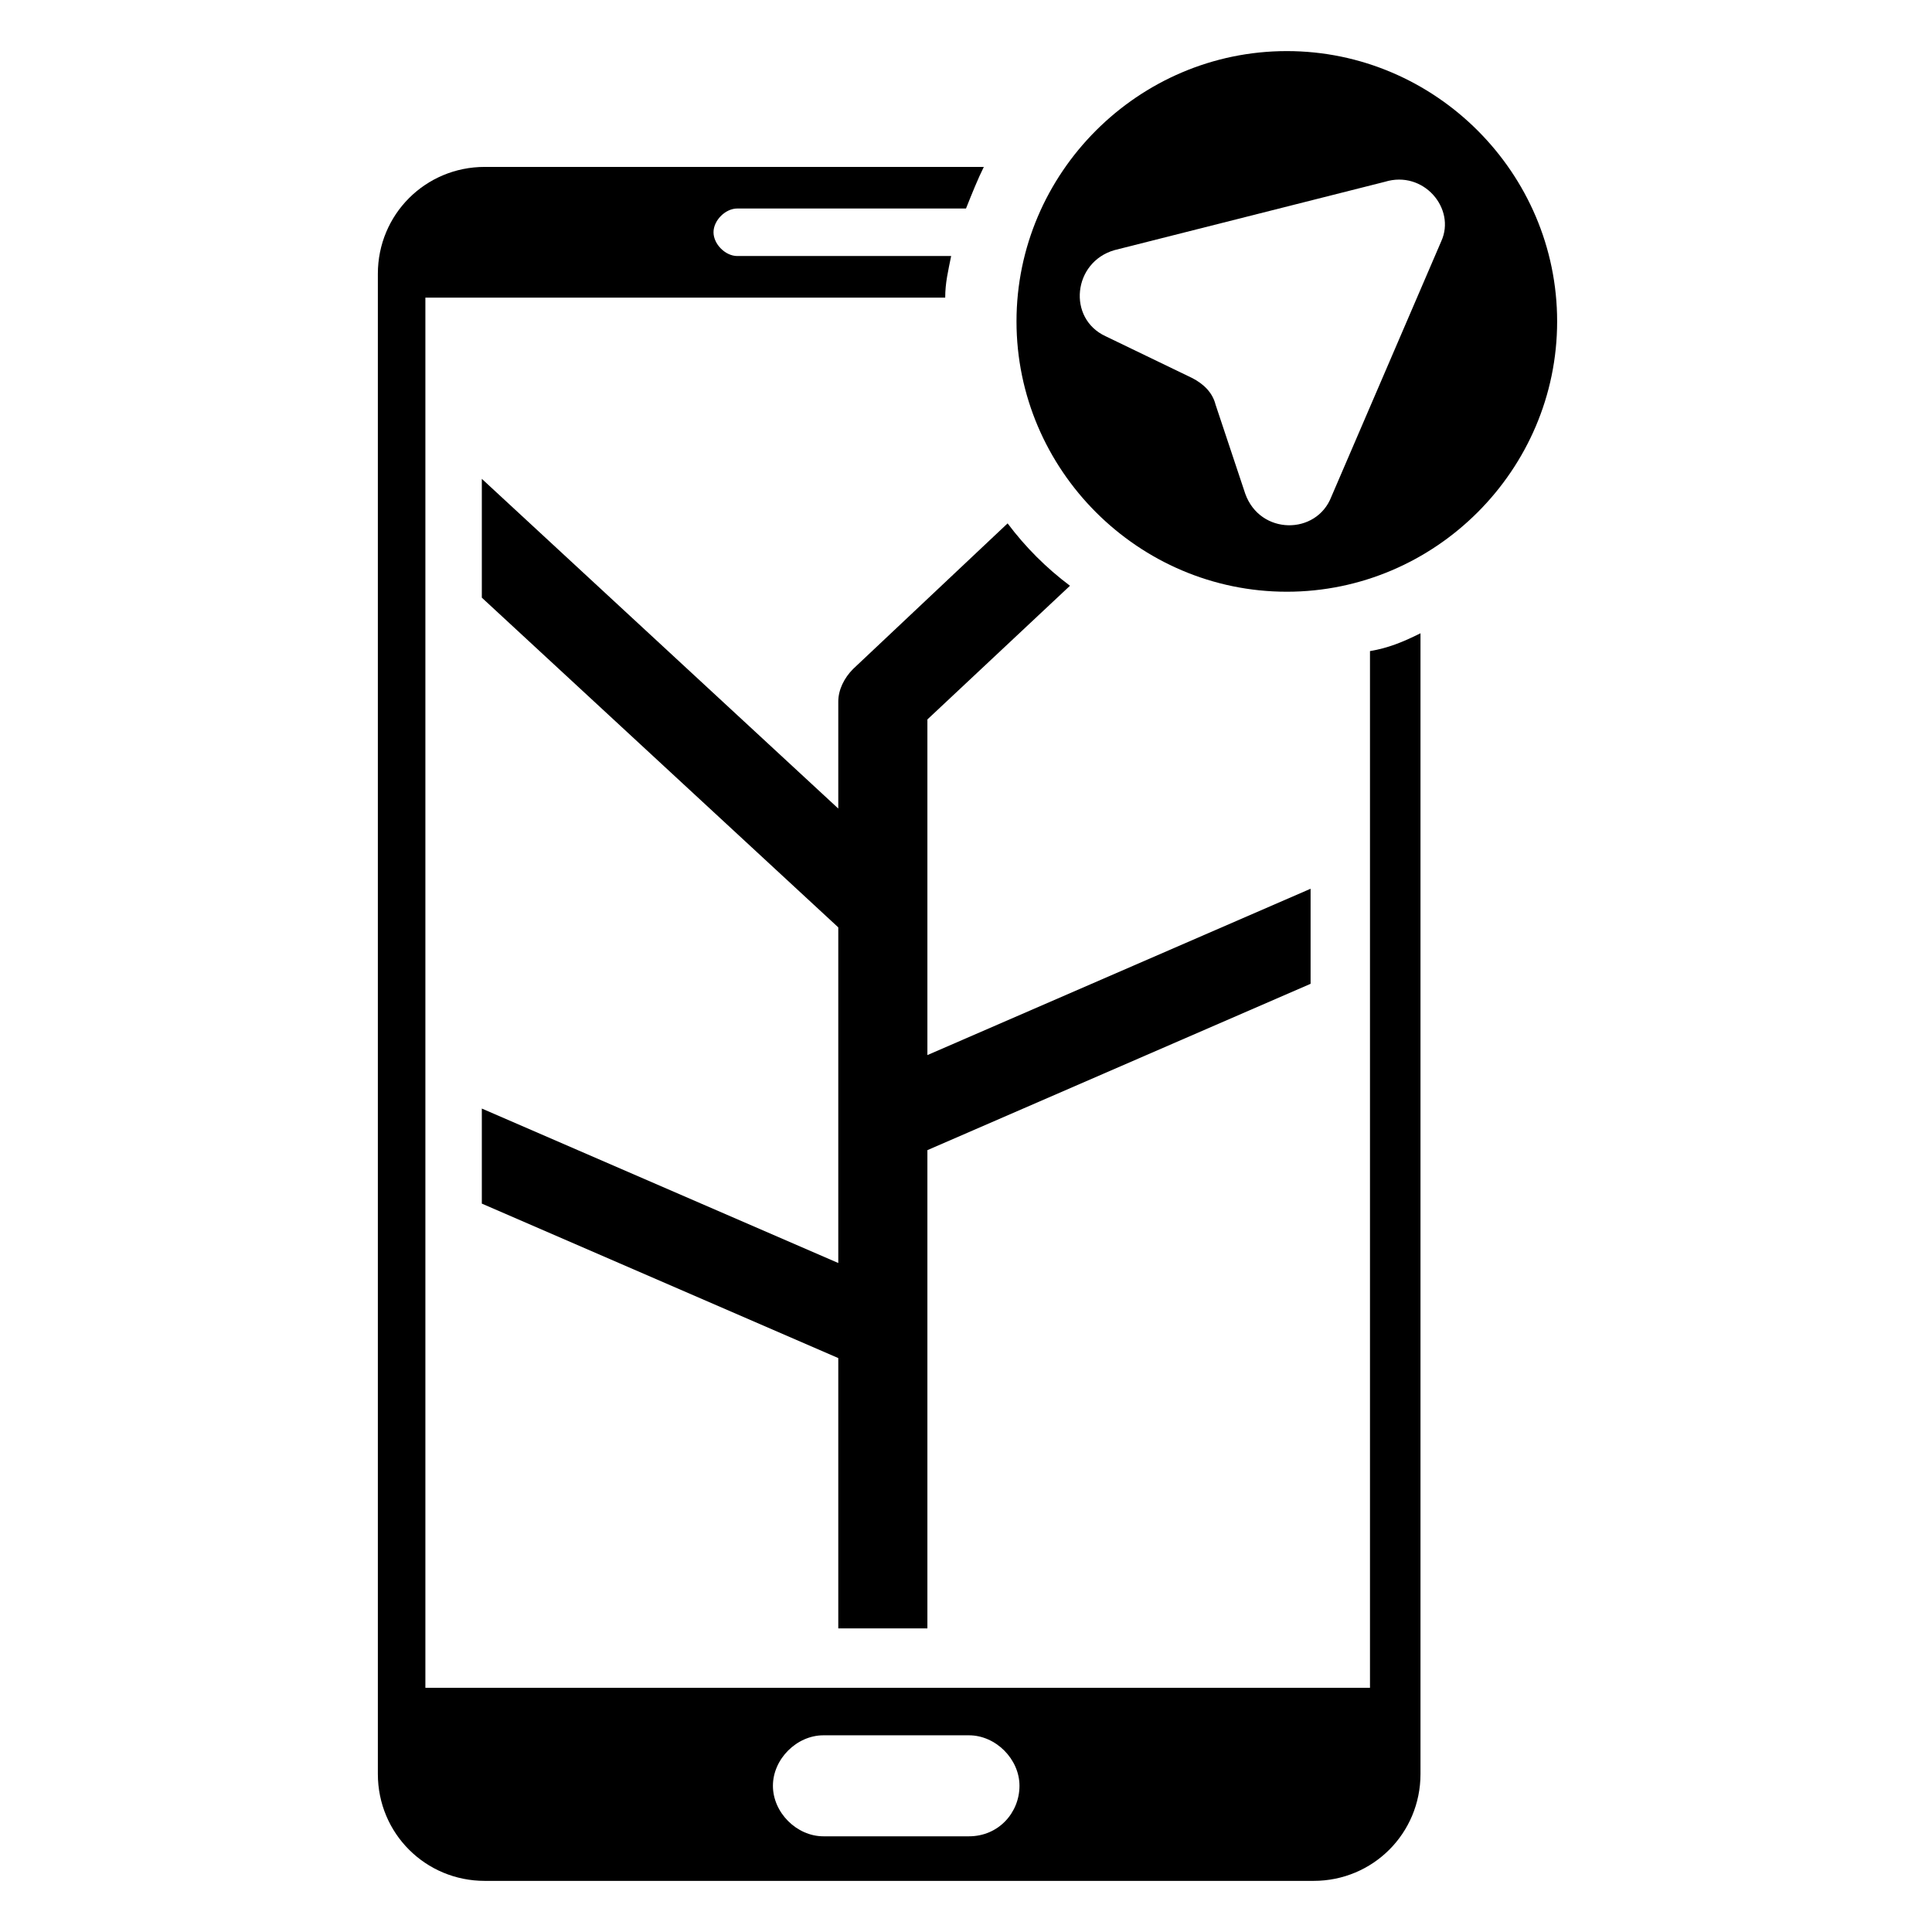
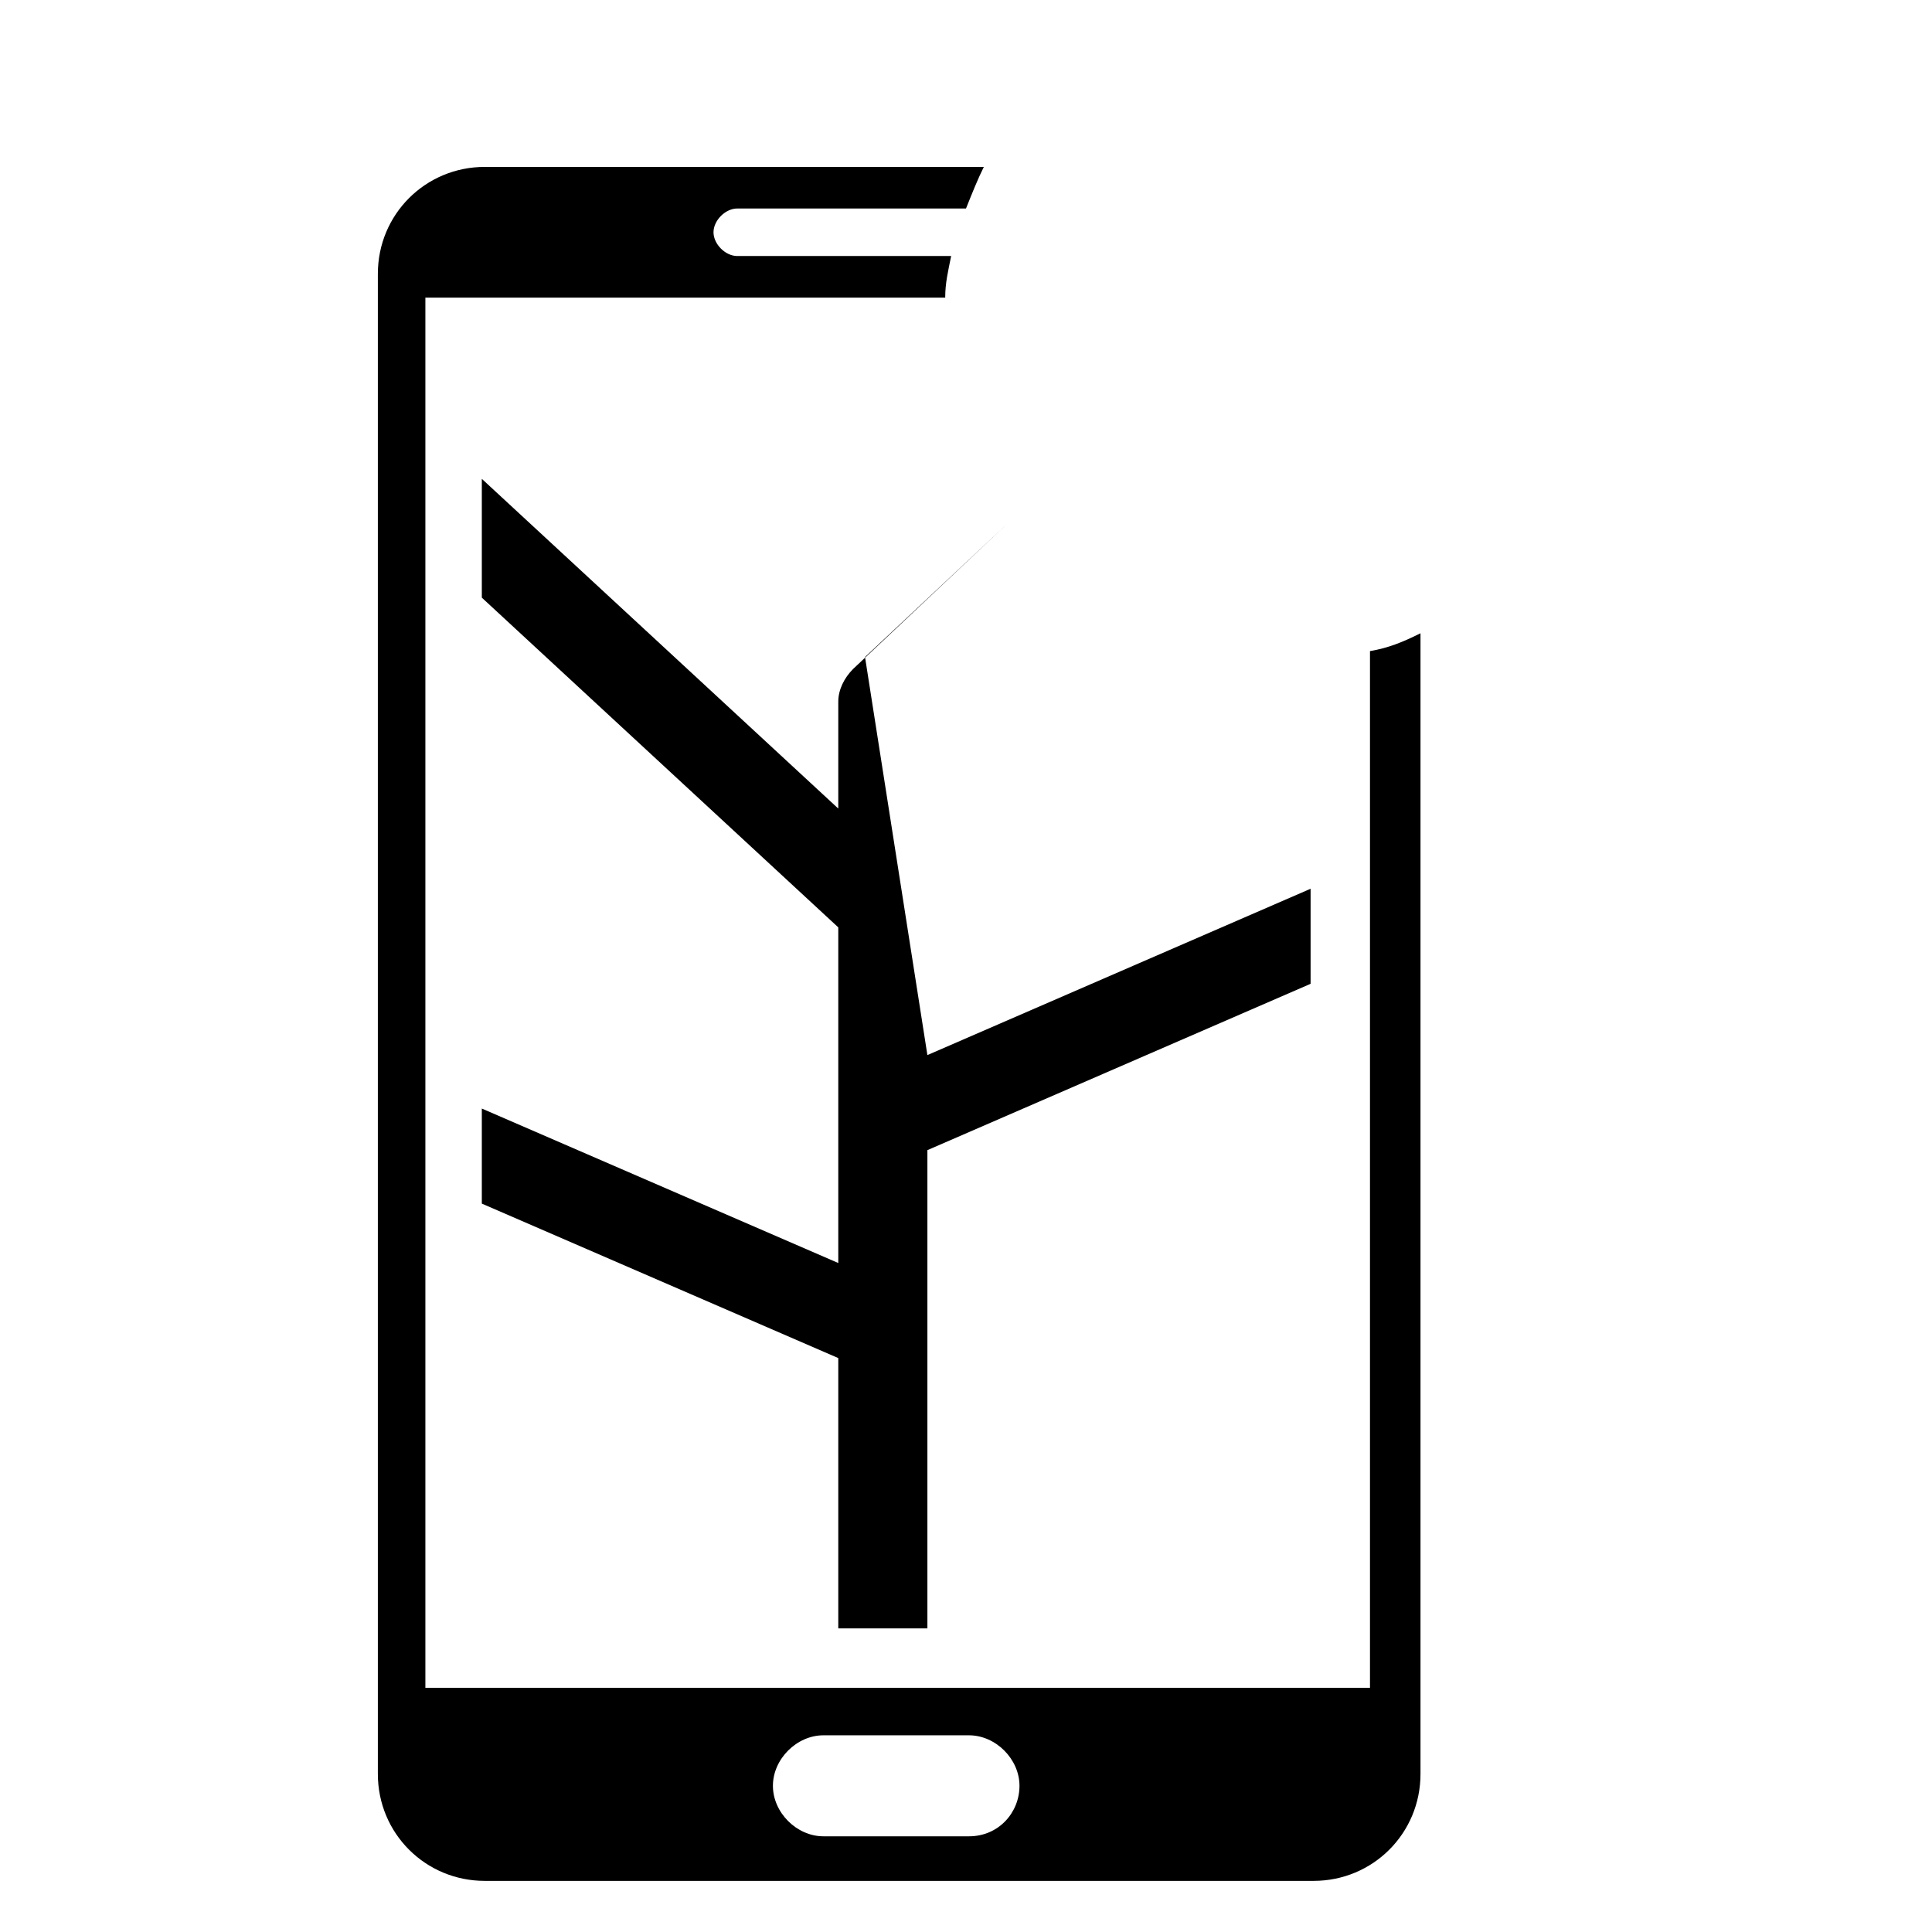
<svg xmlns="http://www.w3.org/2000/svg" fill="#000000" width="800px" height="800px" version="1.1" viewBox="144 144 512 512">
  <g>
    <path d="m507.06 316.55v274.73h-250.33v-368.41h137.76c0-3.938 0.789-7.086 1.574-11.02h-56.68c-3.148 0-6.297-3.148-6.297-6.297s3.148-6.297 6.297-6.297l60.617-0.004c1.574-3.938 3.148-7.871 4.723-11.02h-132.25c-15.742 0-28.34 12.594-28.34 28.34v397.54c0 15.742 12.594 28.34 28.34 28.34h219.63c15.742 0 28.34-12.594 28.34-28.34v-302.29c-4.723 2.363-8.66 3.938-13.383 4.723zm-106.27 314.09h-38.574c-7.086 0-13.383-6.297-13.383-13.383s6.297-13.383 13.383-13.383h38.574c7.086 0 13.383 6.297 13.383 13.383s-5.512 13.383-13.383 13.383z" />
-     <path d="m485.02 157.54c-39.359 0-71.637 32.273-71.637 71.637 0 39.359 32.273 71.637 71.637 71.637 39.359 0 71.637-32.273 71.637-71.637 0-39.359-32.277-71.637-71.637-71.637zm40.934 50.383-29.125 67.699c-3.938 10.234-18.895 10.234-22.828-0.789l-7.871-23.617c-0.789-3.148-3.148-5.512-6.297-7.086l-22.828-11.02c-10.234-4.723-8.66-19.68 2.363-22.828l71.637-18.105c10.227-3.148 18.887 7.086 14.949 15.746z" />
-     <path d="m389.77 423.61 101.55-44.082v25.191l-101.55 44.082v126.74h-23.617v-71.637l-94.465-40.934v-25.191l94.465 40.934v-88.949l-94.465-87.379v-31.488l94.465 87.379v-28.34c0-3.148 1.574-6.297 3.938-8.66l40.934-38.574c4.723 6.297 10.234 11.809 16.531 16.531l-37.785 35.426z" />
+     <path d="m389.77 423.61 101.55-44.082v25.191l-101.55 44.082v126.74h-23.617v-71.637l-94.465-40.934v-25.191l94.465 40.934v-88.949l-94.465-87.379v-31.488l94.465 87.379v-28.34c0-3.148 1.574-6.297 3.938-8.66l40.934-38.574l-37.785 35.426z" />
  </g>
</svg>